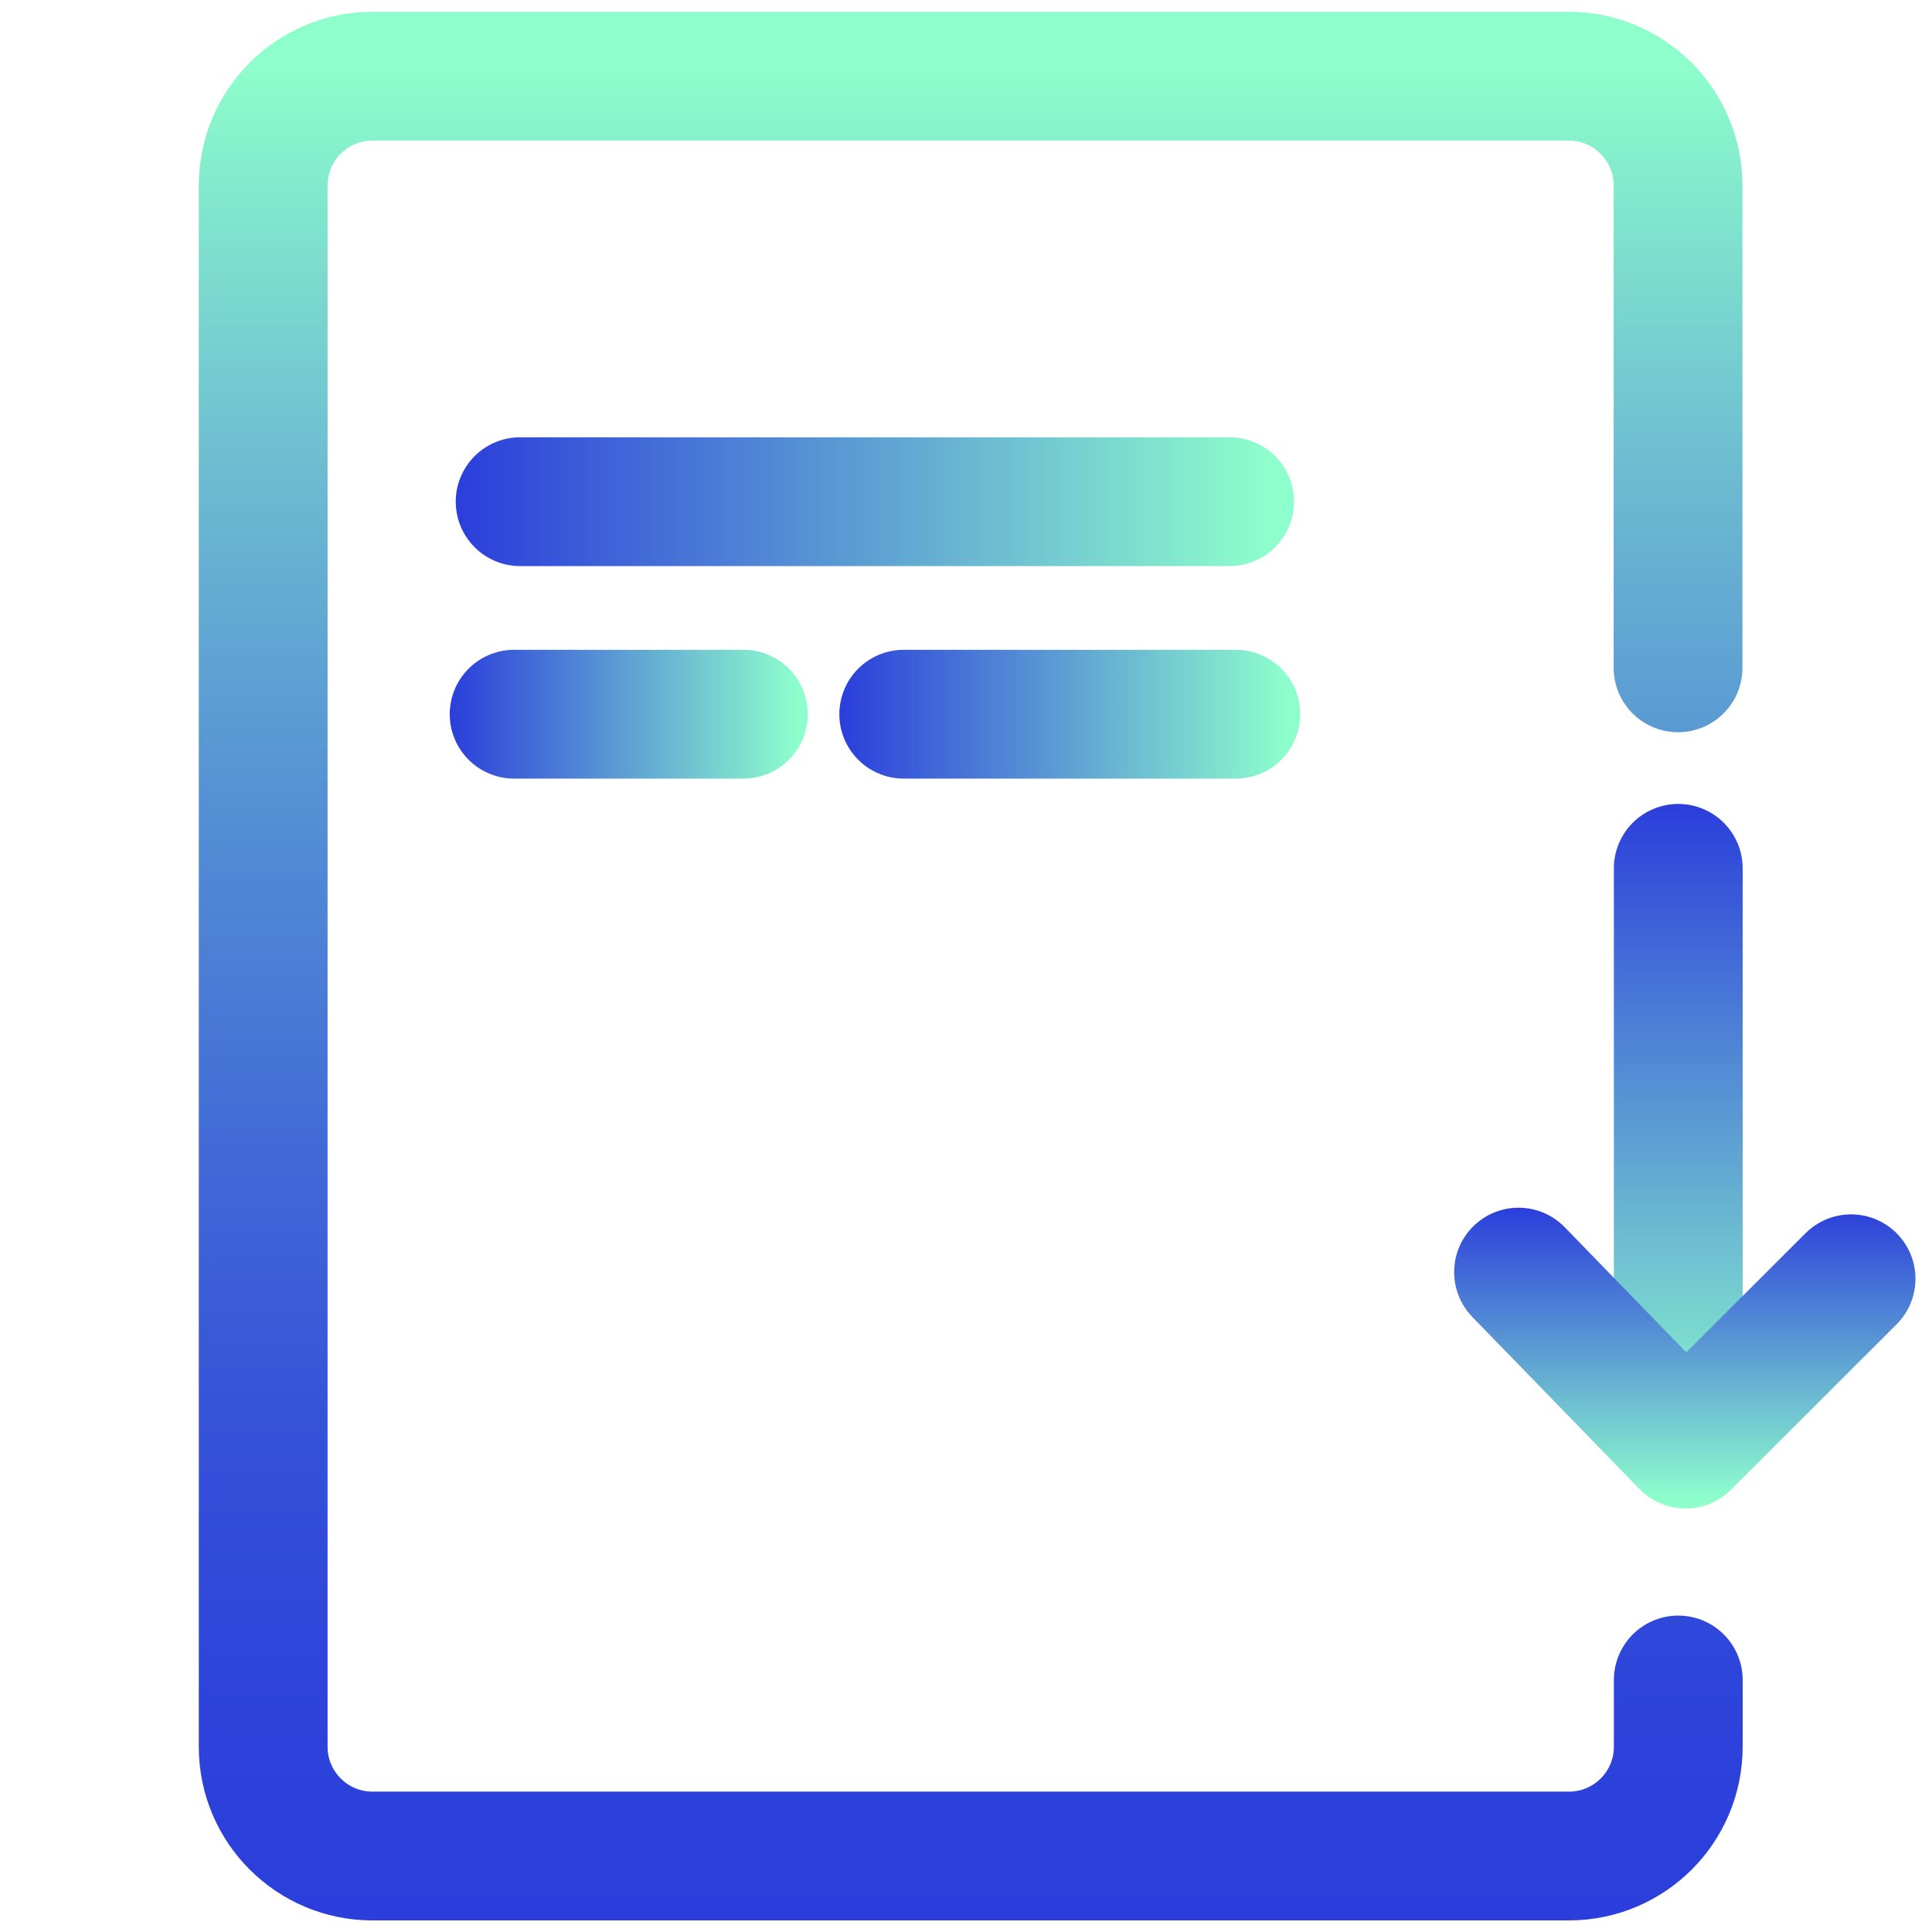
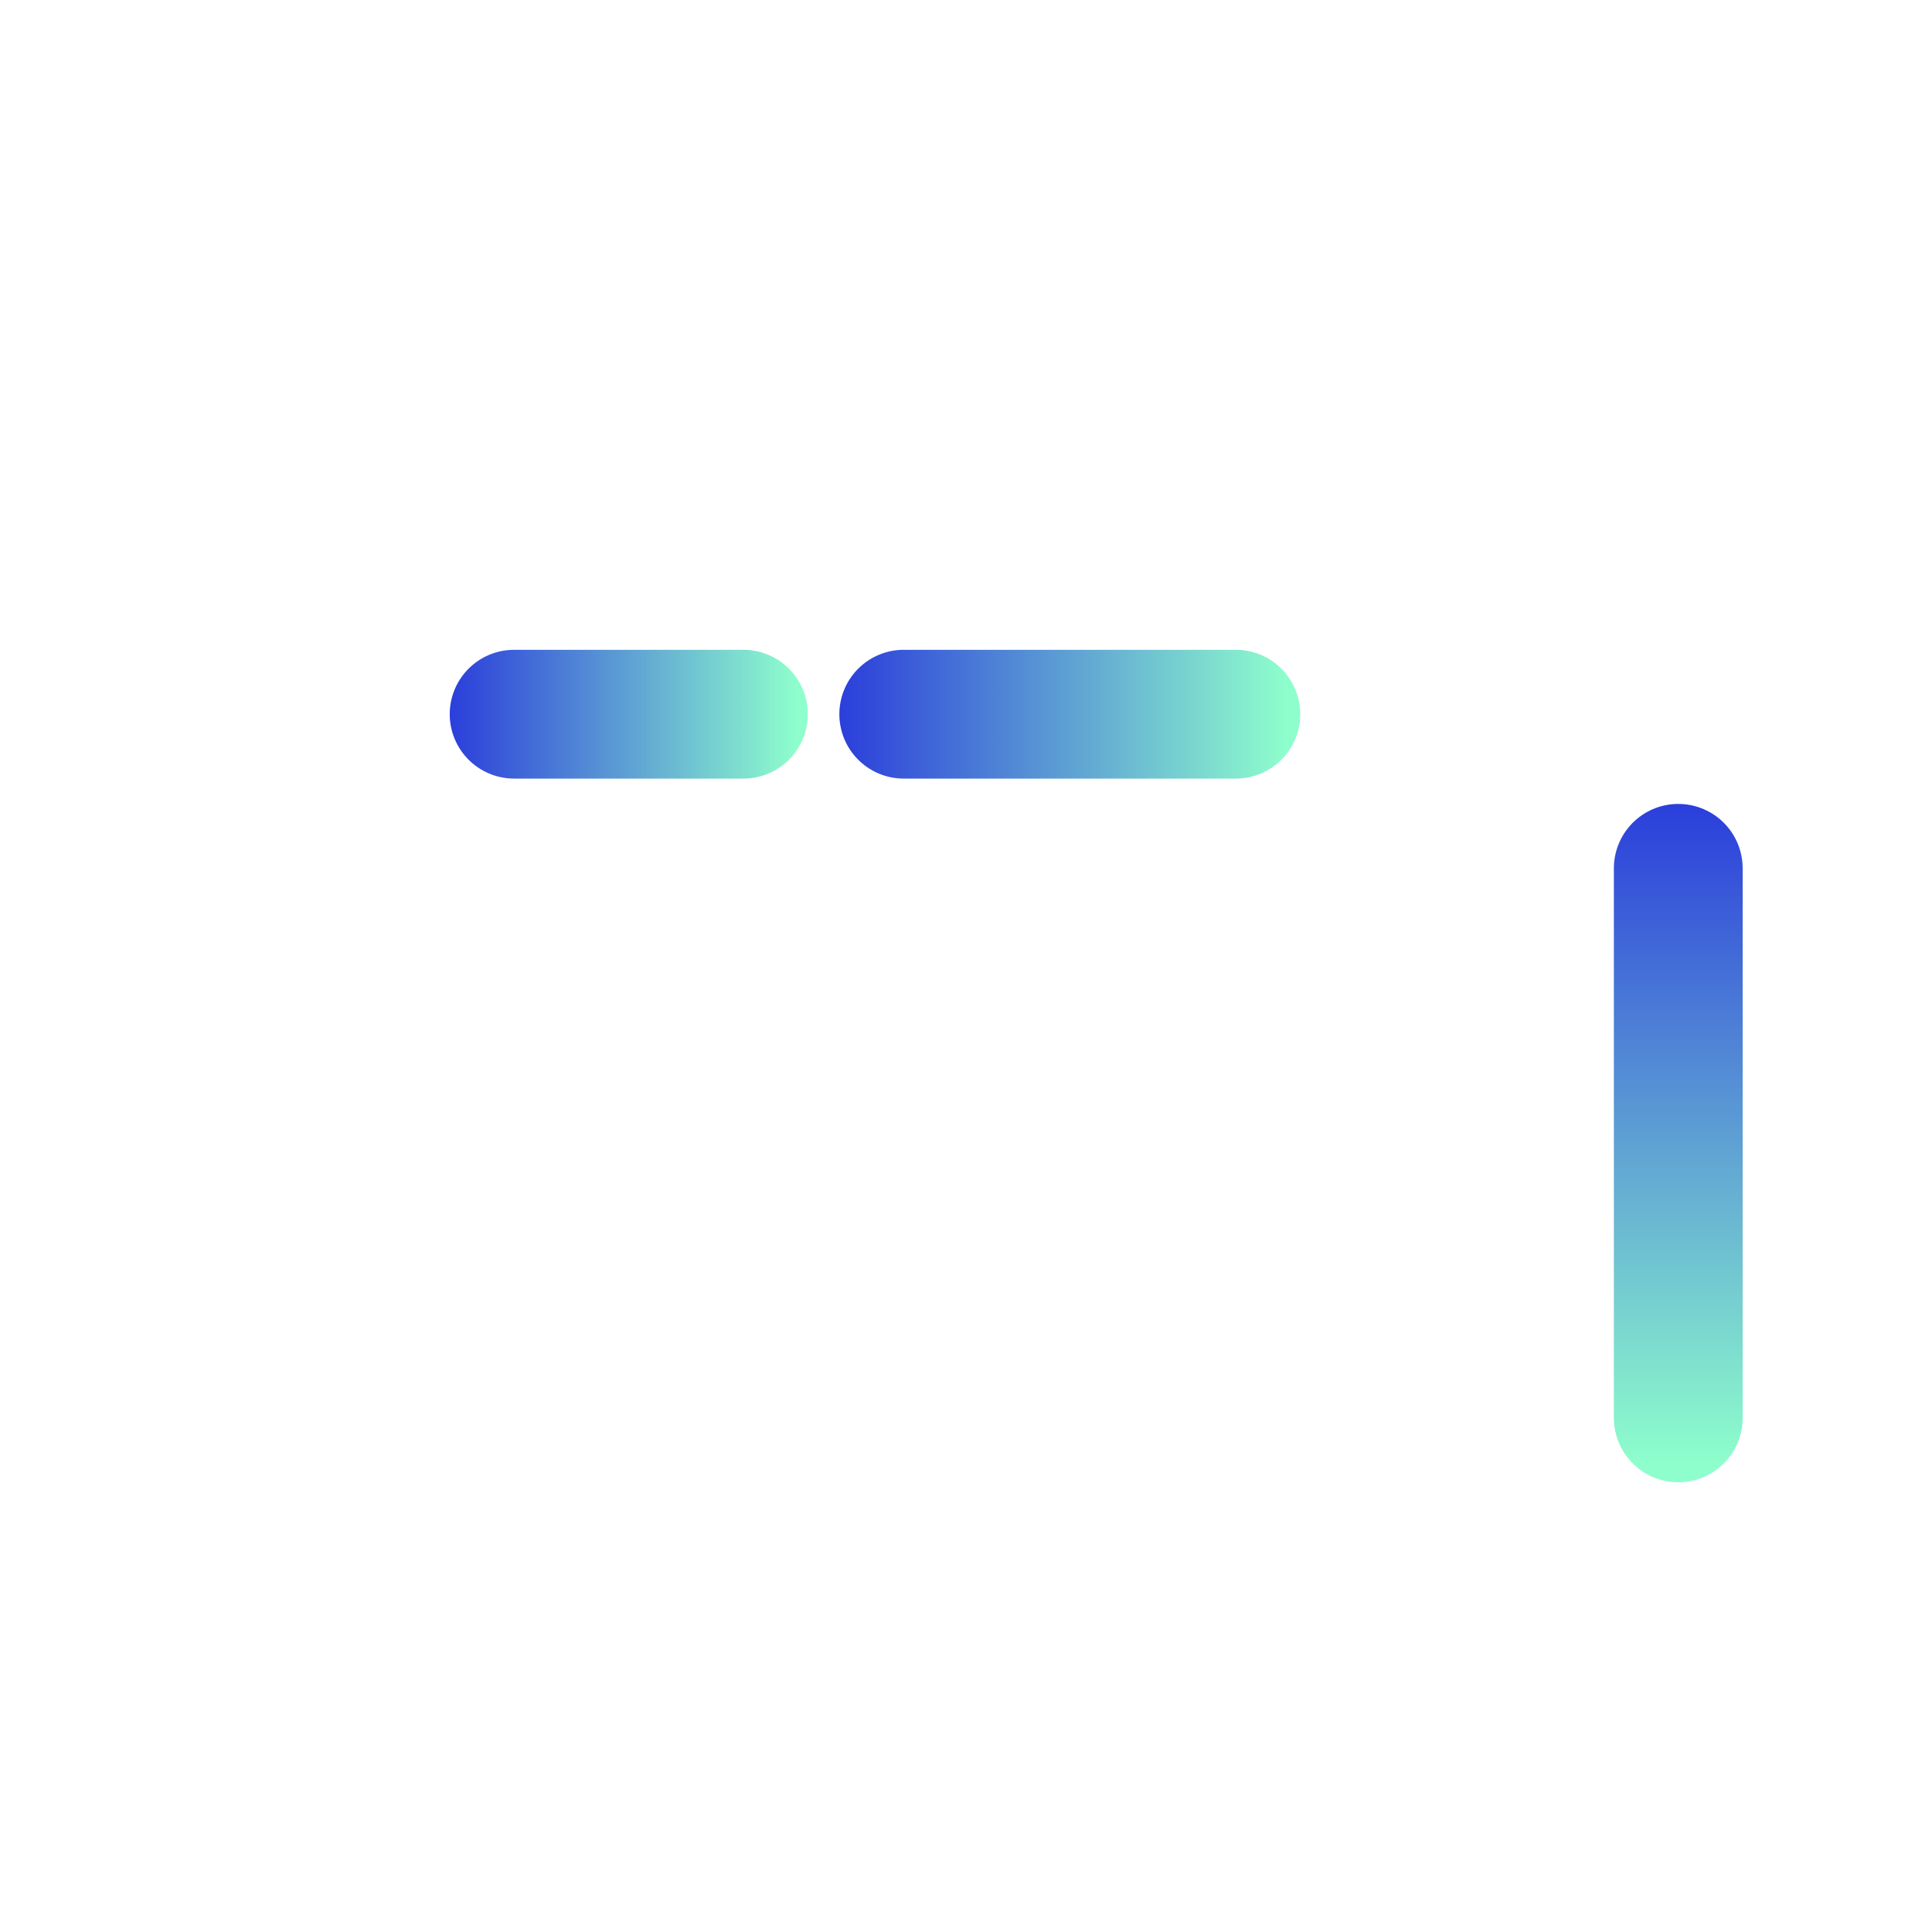
<svg xmlns="http://www.w3.org/2000/svg" xmlns:xlink="http://www.w3.org/1999/xlink" id="Layer_1" data-name="Layer 1" viewBox="0 0 90 90">
  <defs>
    <style>
      .cls-1 {
        stroke: url(#linear-gradient-3);
      }

      .cls-1, .cls-2, .cls-3, .cls-4, .cls-5, .cls-6 {
        fill: none;
        stroke-linecap: round;
        stroke-linejoin: round;
        stroke-width: 6px;
      }

      .cls-2 {
        stroke: url(#linear-gradient-4);
      }

      .cls-3 {
        stroke: url(#linear-gradient-6);
      }

      .cls-4 {
        stroke: url(#linear-gradient);
      }

      .cls-5 {
        stroke: url(#linear-gradient-5);
      }

      .cls-6 {
        stroke: url(#linear-gradient-2);
      }
    </style>
    <linearGradient id="linear-gradient" x1="-174.54" y1="-774.15" x2="-174.54" y2="-742.55" gradientTransform="translate(252.72 811.6)" gradientUnits="userSpaceOnUse">
      <stop offset="0" stop-color="#2b3edb" />
      <stop offset=".97" stop-color="#8efecc" />
    </linearGradient>
    <linearGradient id="linear-gradient-2" x1="-174.24" y1="-755.34" x2="-174.24" y2="-741.33" xlink:href="#linear-gradient" />
    <linearGradient id="linear-gradient-3" x1="21.23" y1="23.37" x2="60.28" y2="23.37" gradientTransform="matrix(1,0,0,1,0,0)" xlink:href="#linear-gradient" />
    <linearGradient id="linear-gradient-4" x1="39.1" y1="33.27" x2="60.57" y2="33.27" gradientTransform="matrix(1,0,0,1,0,0)" xlink:href="#linear-gradient" />
    <linearGradient id="linear-gradient-5" x1="20.95" y1="33.27" x2="37.63" y2="33.27" gradientTransform="matrix(1,0,0,1,0,0)" xlink:href="#linear-gradient" />
    <linearGradient id="linear-gradient-6" x1="45.22" y1="89.45" x2="45.22" y2=".55" gradientUnits="userSpaceOnUse">
      <stop offset="0" stop-color="#2b3edb" />
      <stop offset=".11" stop-color="#2d43da" />
      <stop offset=".26" stop-color="#3552d9" />
      <stop offset=".41" stop-color="#426bd7" />
      <stop offset=".58" stop-color="#548fd4" />
      <stop offset=".76" stop-color="#6cbcd1" />
      <stop offset=".94" stop-color="#88f3cc" />
      <stop offset=".97" stop-color="#8efecc" />
    </linearGradient>
  </defs>
  <g>
    <line class="cls-4" x1="78.18" y1="40.45" x2="78.18" y2="66.05" />
-     <polyline class="cls-6" points="70.74 59.26 78.52 67.27 86.23 59.57" />
  </g>
-   <line class="cls-1" x1="24.23" y1="23.37" x2="57.28" y2="23.37" />
  <line class="cls-2" x1="42.1" y1="33.27" x2="57.57" y2="33.27" />
  <line class="cls-5" x1="23.95" y1="33.27" x2="34.63" y2="33.27" />
-   <path class="cls-3" d="M78.18,78.26v3.11c0,2.81-2.28,5.09-5.09,5.09H17.35c-2.81,0-5.09-2.28-5.09-5.09V8.64c0-2.81,2.28-5.09,5.09-5.09h55.73c2.81,0,5.09,2.28,5.09,5.09v22.47" />
</svg>